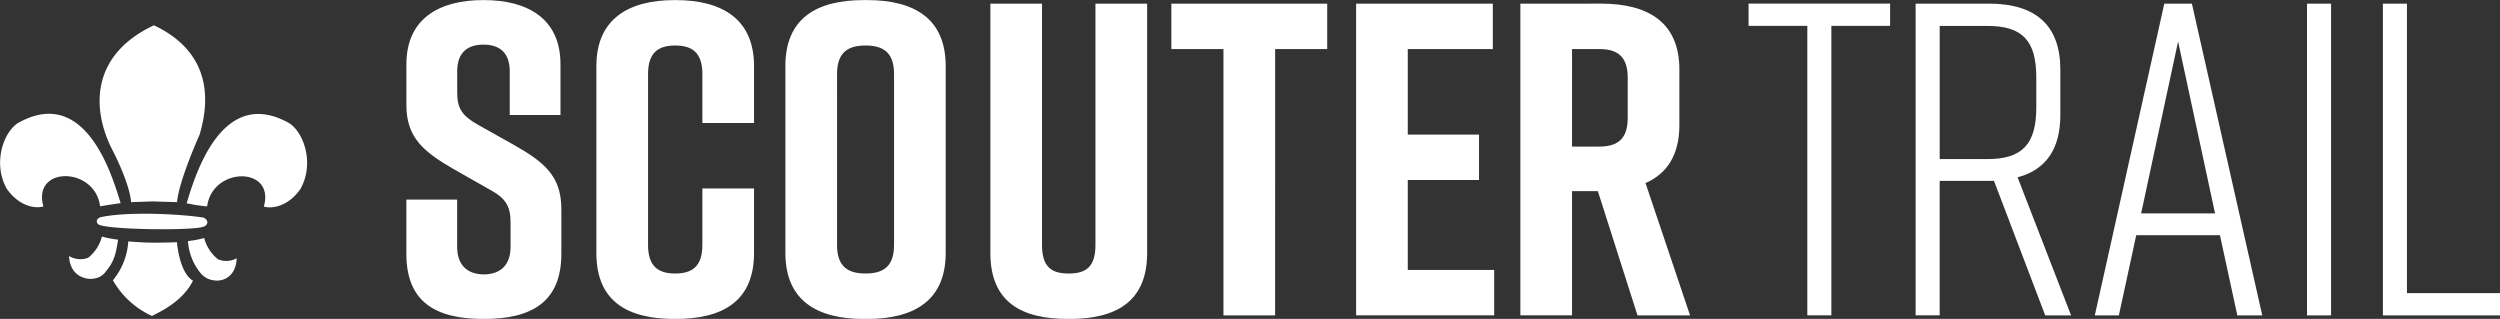
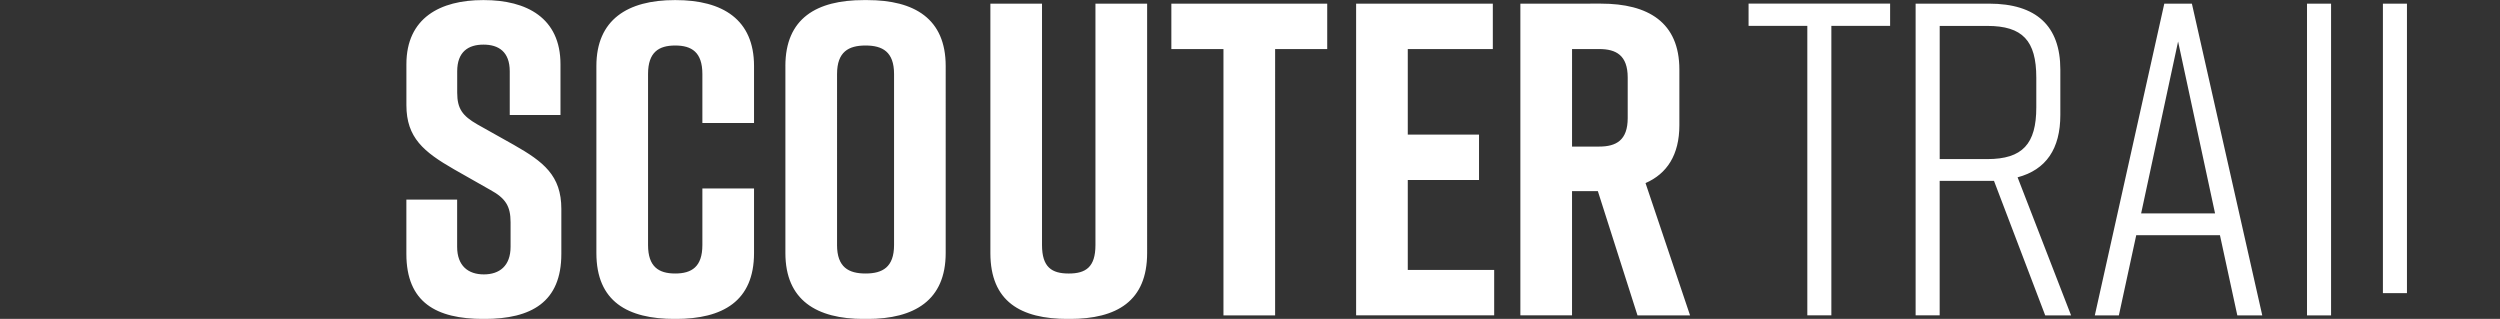
<svg xmlns="http://www.w3.org/2000/svg" width="404.25" height="51.563" viewBox="0 0 404.25 51.563">
  <rect x="0" y="0" width="404.25" height="51.563" fill="#333333" stroke="none" />
  <defs>
    <style>
      .cls-1 {
        fill: #fff;
        fill-rule: evenodd;
      }
    </style>
  </defs>
-   <path id="ScouterTrail" class="cls-1" d="M406.786,534.467v-8.209c0-7.489-5.472-10.369-12.385-10.369h-0.144c-6.912,0-12.385,2.88-12.385,10.369v6.625c0,5.256,2.808,7.56,7.7,10.369l5.832,3.312c2.521,1.368,3.313,2.664,3.313,5.256v3.961c0,3.1-1.8,4.464-4.321,4.464s-4.32-1.368-4.32-4.464v-7.633h-8.209v8.785c0,7.848,4.825,10.513,12.457,10.513h0.144c7.633,0,12.457-2.737,12.457-10.513V549.66c0-5.4-2.88-7.633-7.7-10.369l-5.9-3.312c-2.376-1.368-3.24-2.52-3.24-5.113V527.41c0-3.168,1.8-4.32,4.248-4.32s4.249,1.152,4.249,4.32v7.057h8.208Zm31.3,11.881H429.73v9.145c0,3.528-1.728,4.608-4.393,4.608s-4.392-1.08-4.392-4.608V527.842c0-3.528,1.728-4.608,4.392-4.608s4.393,1.08,4.393,4.608v7.921h8.353v-9.217c0-7.489-5.041-10.657-12.674-10.657h-0.144c-7.632,0-12.673,3.168-12.673,10.657v30.243c0,7.848,5.041,10.657,12.673,10.657h0.144c7.633,0,12.674-2.881,12.674-10.657V546.348Zm5.069-19.8v30.243c0,7.632,5.041,10.657,12.673,10.657H456.4c7.633,0,12.674-3.025,12.674-10.657V526.546c0-7.633-5.041-10.657-12.674-10.657h-0.576C448.193,515.889,443.152,518.841,443.152,526.546Zm8.353,28.947V527.842c0-3.6,1.872-4.608,4.608-4.608s4.609,1.008,4.609,4.608v27.651c0,3.6-1.872,4.608-4.609,4.608S451.505,559.093,451.505,555.493Zm50.138-39.028H493.29v39.028c0,3.6-1.584,4.608-4.321,4.608s-4.32-1.008-4.32-4.608V516.465H476.3v40.324c0,7.848,4.9,10.657,12.529,10.657h0.288c7.633,0,12.53-2.881,12.53-10.657V516.465Zm29.119,0h-25.2v7.345h8.425v43.06h8.353V523.81h8.424v-7.345Zm27,50.4v-7.345H543.793V544.98h11.521v-7.345H543.793V523.81h13.753v-7.345H535.44v50.4h22.322Zm31.673,0-7.2-21.386c3.456-1.512,5.473-4.537,5.473-9.361v-9c0-7.633-5.041-10.657-12.674-10.657H562v50.4h8.353V546.78h4.176l6.409,20.09h8.5Zm-19.082-43.06h4.392c2.737,0,4.609,1.008,4.609,4.608v6.553c0,3.6-1.872,4.608-4.609,4.608h-4.392V523.81Zm51.441-7.345H598.9v3.6h9.5v46.8h3.888v-46.8h9.5v-3.6Zm29.249,50.4L642.4,544.548c4.608-1.224,6.912-4.609,6.912-10.081v-7.345c0-7.056-3.888-10.657-11.521-10.657H625.912v50.4H629.8V545.124h8.785l8.28,21.746h4.177ZM637.505,541.6h-7.7V520.066h7.7c5.689,0,7.921,2.376,7.921,8.352v4.825C645.426,539.147,643.194,541.6,637.505,541.6ZM677.93,566.87h4.033l-11.377-50.4h-4.465l-11.233,50.4h3.889l2.808-12.962h13.537Zm-15.553-16.49,5.976-27.794,5.977,27.794H662.377Zm30.712,16.49v-50.4H689.2v50.4h3.889Zm27.321-3.6H705.361v-46.8h-3.889v50.4H720.41v-3.6Z" transform="translate(-316.156 -515.875)" />
-   <path class="cls-1" d="M341.036,519.967c6,2.8,10.216,8.178,7.4,17.667-3.735,8.535-3.637,10.972-3.642,10.927-0.017-.009-3.889-0.1-3.878-0.121l-3.581.121c0.027-.026-0.028-2.717-3.258-8.941C330.875,532.894,331.173,524.616,341.036,519.967Zm8.022,31.091c1.195,0.6.382,1.426,0.027,1.449-1.275.708-16.193,0.545-17.1-.407-0.066-.077-0.545-0.7.41-1.1C336.847,550.037,345.3,550.48,349.058,551.058Zm-25.879-1.8c-1.416.4-3.935-.06-5.906-2.822-2.275-3.994-.689-8.981,1.734-10.634,11.037-6.288,15.336,8.636,16.657,12.931-0.991.109-1.773,0.262-3.32,0.5C331.5,542.757,321.3,542.706,323.179,549.257Zm8.047,11.677c-1.036.185-3.746-.285-3.906-3.661a3.563,3.563,0,0,0,3.082.289,6.468,6.468,0,0,0,2.234-3.427,18.631,18.631,0,0,0,2.614.493c-0.323,2.1-.6,3.511-1.88,5A2.8,2.8,0,0,1,331.226,560.934Zm9.509,6.035c-0.017.008-.008,0.014,0,0.011-0.009,0-.018,0,0-0.011a13.914,13.914,0,0,1-6.324-5.774,10.892,10.892,0,0,0,2.487-6.274c0-.022,1.945.176,3.906,0.19,2.144,0.014,3.964-.073,3.964-0.073s0.343,4.735,2.481,6.157c0.038,0.027.125,0.046,0.1,0.086C345.588,564.829,341.6,566.472,340.735,566.969Zm10.139-5.751a3.262,3.262,0,0,1-2.378-1.3,9.06,9.06,0,0,1-1.942-5.06,18.545,18.545,0,0,0,2.62-.492,6.449,6.449,0,0,0,2.229,3.426,3.376,3.376,0,0,0,3.029-.167C354.268,561.019,351.759,561.375,350.874,561.218Zm-1.224-11.966c-2.473-.252-2.5-0.406-3.316-0.491,1.313-4.3,5.617-19.22,16.652-12.933,2.42,1.653,4.006,6.635,1.731,10.639-1.966,2.758-4.485,3.209-5.9,2.812C360.693,542.735,350.49,542.784,349.65,549.252Z" transform="translate(-316.156 -515.875)" />
+   <path id="ScouterTrail" class="cls-1" d="M406.786,534.467v-8.209c0-7.489-5.472-10.369-12.385-10.369h-0.144c-6.912,0-12.385,2.88-12.385,10.369v6.625c0,5.256,2.808,7.56,7.7,10.369l5.832,3.312c2.521,1.368,3.313,2.664,3.313,5.256v3.961c0,3.1-1.8,4.464-4.321,4.464s-4.32-1.368-4.32-4.464v-7.633h-8.209v8.785c0,7.848,4.825,10.513,12.457,10.513h0.144c7.633,0,12.457-2.737,12.457-10.513V549.66c0-5.4-2.88-7.633-7.7-10.369l-5.9-3.312c-2.376-1.368-3.24-2.52-3.24-5.113V527.41c0-3.168,1.8-4.32,4.248-4.32s4.249,1.152,4.249,4.32v7.057h8.208Zm31.3,11.881H429.73v9.145c0,3.528-1.728,4.608-4.393,4.608s-4.392-1.08-4.392-4.608V527.842c0-3.528,1.728-4.608,4.392-4.608s4.393,1.08,4.393,4.608v7.921h8.353v-9.217c0-7.489-5.041-10.657-12.674-10.657h-0.144c-7.632,0-12.673,3.168-12.673,10.657v30.243c0,7.848,5.041,10.657,12.673,10.657h0.144c7.633,0,12.674-2.881,12.674-10.657V546.348Zm5.069-19.8v30.243c0,7.632,5.041,10.657,12.673,10.657H456.4c7.633,0,12.674-3.025,12.674-10.657V526.546c0-7.633-5.041-10.657-12.674-10.657h-0.576C448.193,515.889,443.152,518.841,443.152,526.546Zm8.353,28.947V527.842c0-3.6,1.872-4.608,4.608-4.608s4.609,1.008,4.609,4.608v27.651c0,3.6-1.872,4.608-4.609,4.608S451.505,559.093,451.505,555.493Zm50.138-39.028H493.29v39.028c0,3.6-1.584,4.608-4.321,4.608s-4.32-1.008-4.32-4.608V516.465H476.3v40.324c0,7.848,4.9,10.657,12.529,10.657h0.288c7.633,0,12.53-2.881,12.53-10.657V516.465Zm29.119,0h-25.2v7.345h8.425v43.06h8.353V523.81h8.424v-7.345Zm27,50.4v-7.345H543.793V544.98h11.521v-7.345H543.793V523.81h13.753v-7.345H535.44v50.4h22.322Zm31.673,0-7.2-21.386c3.456-1.512,5.473-4.537,5.473-9.361v-9c0-7.633-5.041-10.657-12.674-10.657H562v50.4h8.353V546.78h4.176l6.409,20.09h8.5Zm-19.082-43.06h4.392c2.737,0,4.609,1.008,4.609,4.608v6.553c0,3.6-1.872,4.608-4.609,4.608h-4.392V523.81Zm51.441-7.345H598.9v3.6h9.5v46.8h3.888v-46.8h9.5v-3.6Zm29.249,50.4L642.4,544.548c4.608-1.224,6.912-4.609,6.912-10.081v-7.345c0-7.056-3.888-10.657-11.521-10.657H625.912v50.4H629.8V545.124h8.785l8.28,21.746h4.177ZM637.505,541.6h-7.7V520.066h7.7c5.689,0,7.921,2.376,7.921,8.352v4.825C645.426,539.147,643.194,541.6,637.505,541.6ZM677.93,566.87h4.033l-11.377-50.4h-4.465l-11.233,50.4h3.889l2.808-12.962h13.537Zm-15.553-16.49,5.976-27.794,5.977,27.794H662.377Zm30.712,16.49v-50.4H689.2v50.4h3.889Zm27.321-3.6H705.361v-46.8h-3.889v50.4v-3.6Z" transform="translate(-316.156 -515.875)" />
</svg>